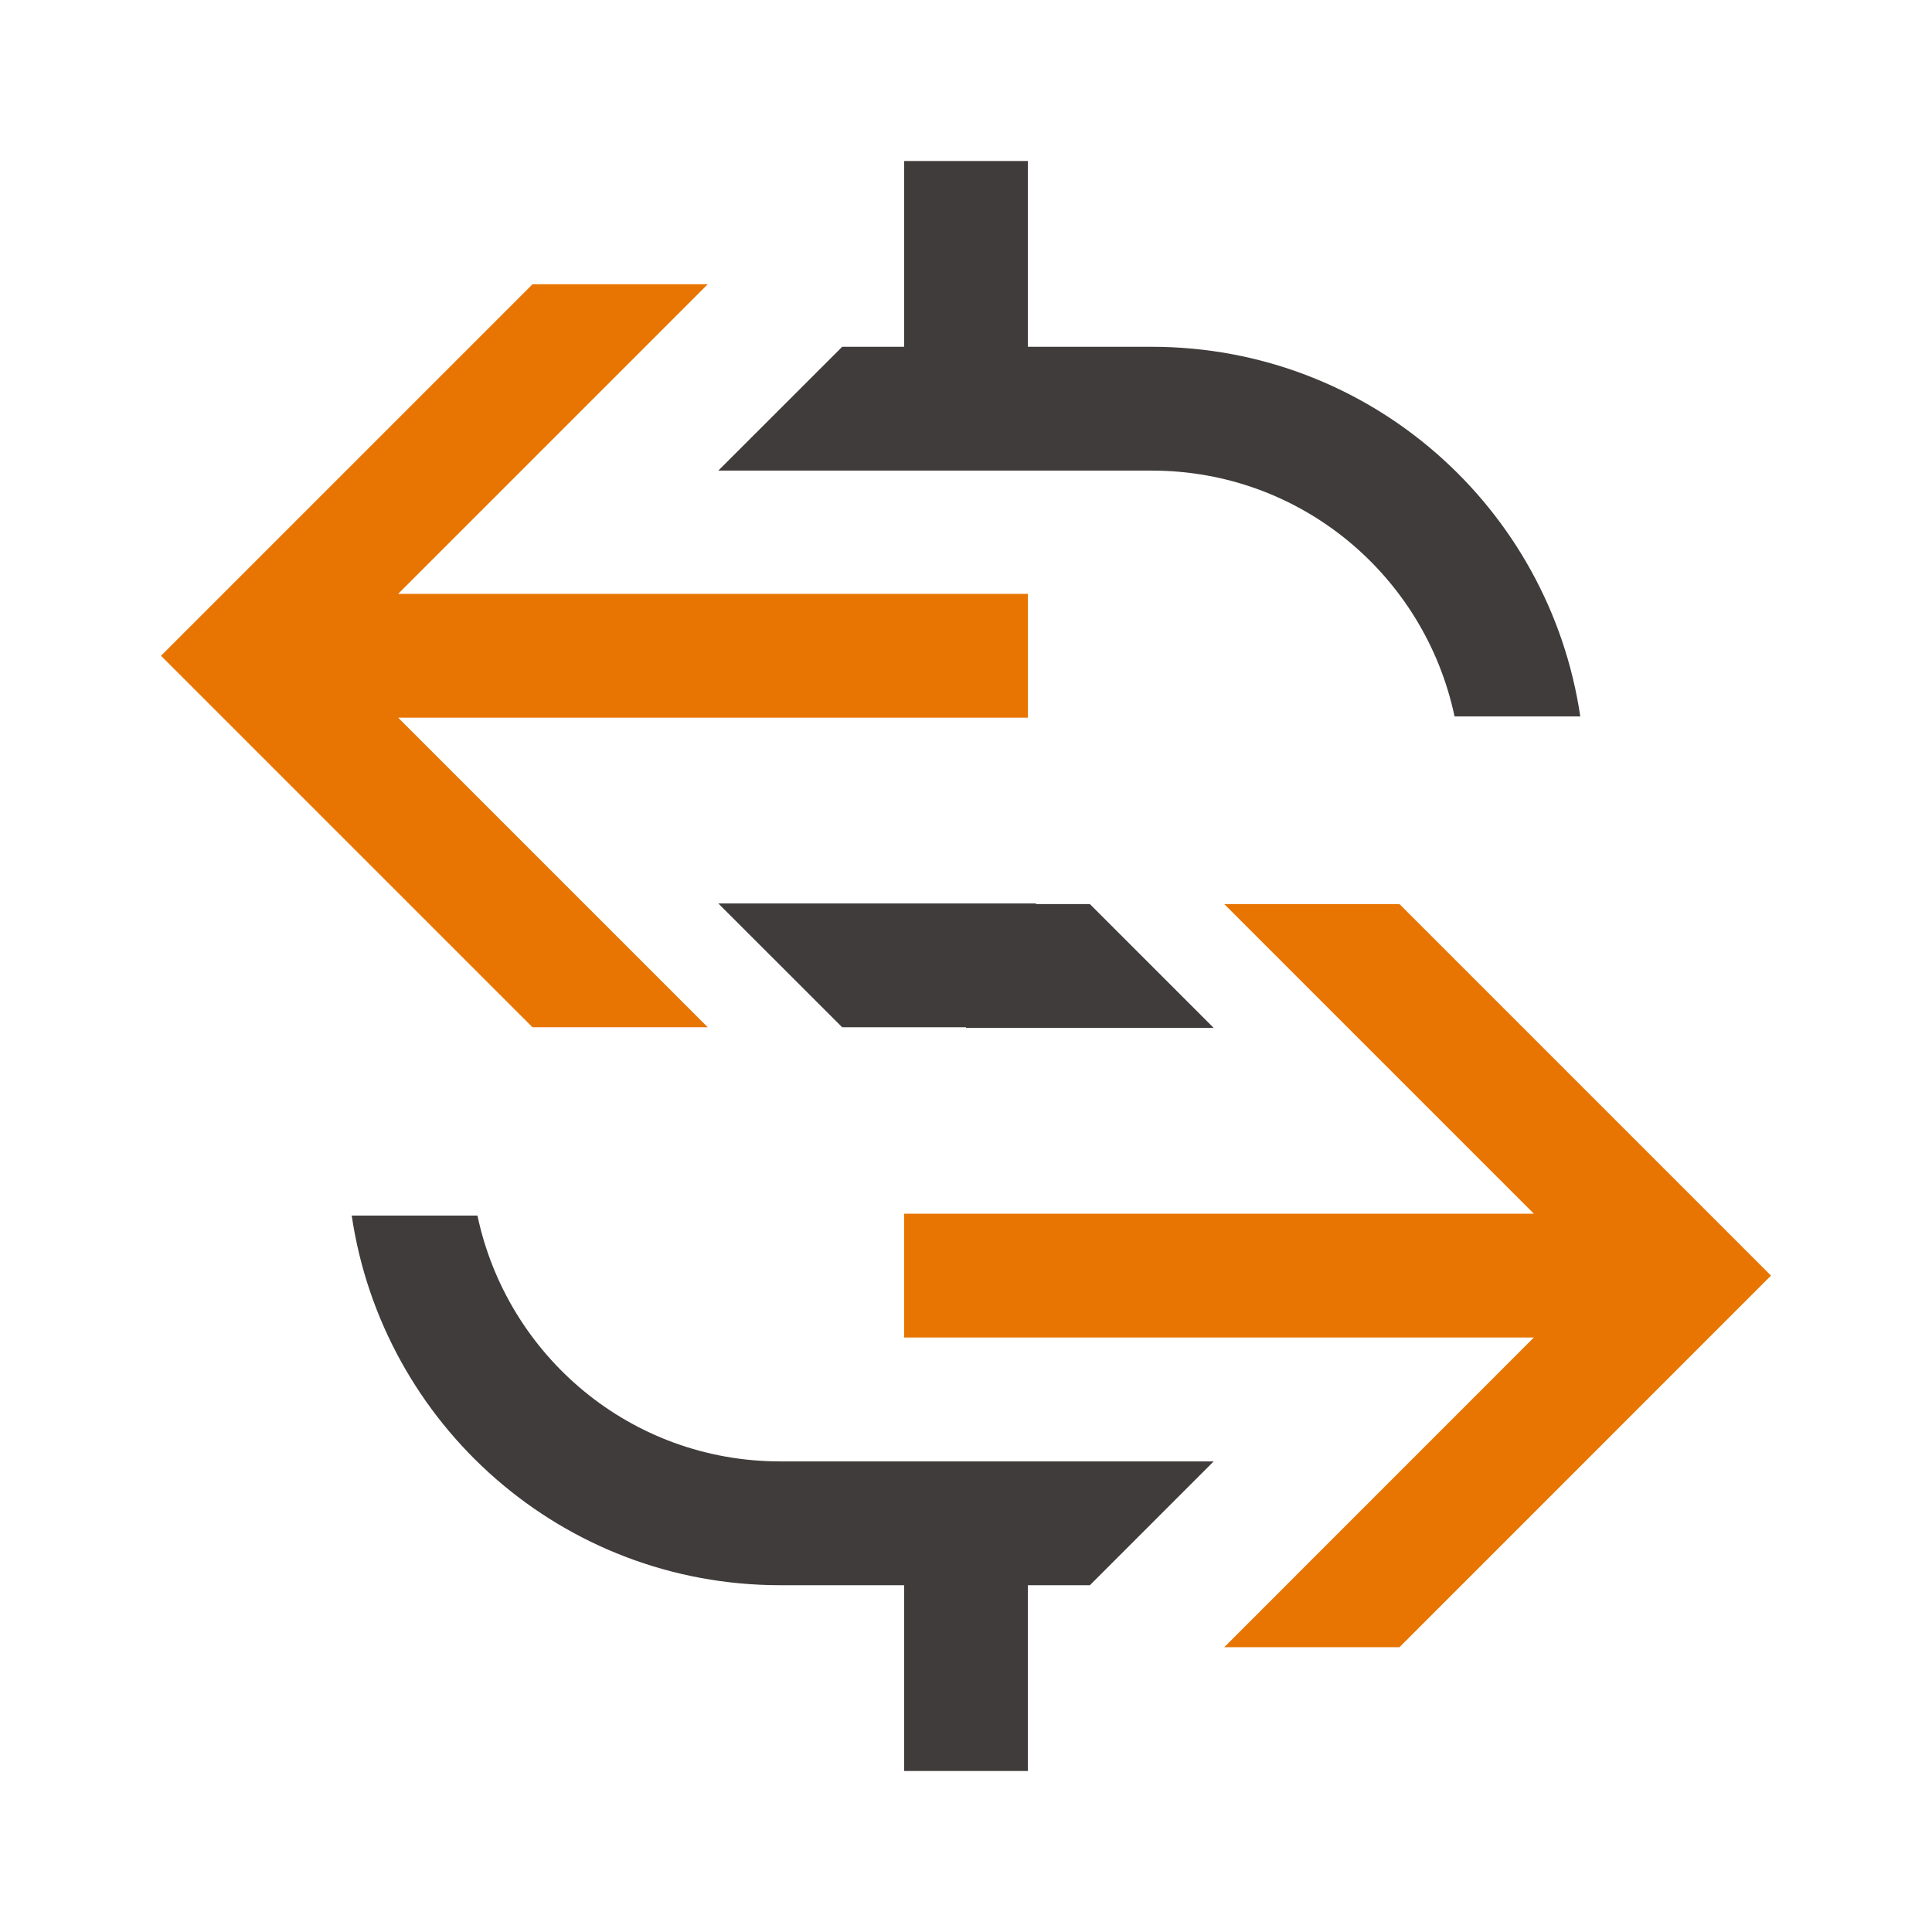
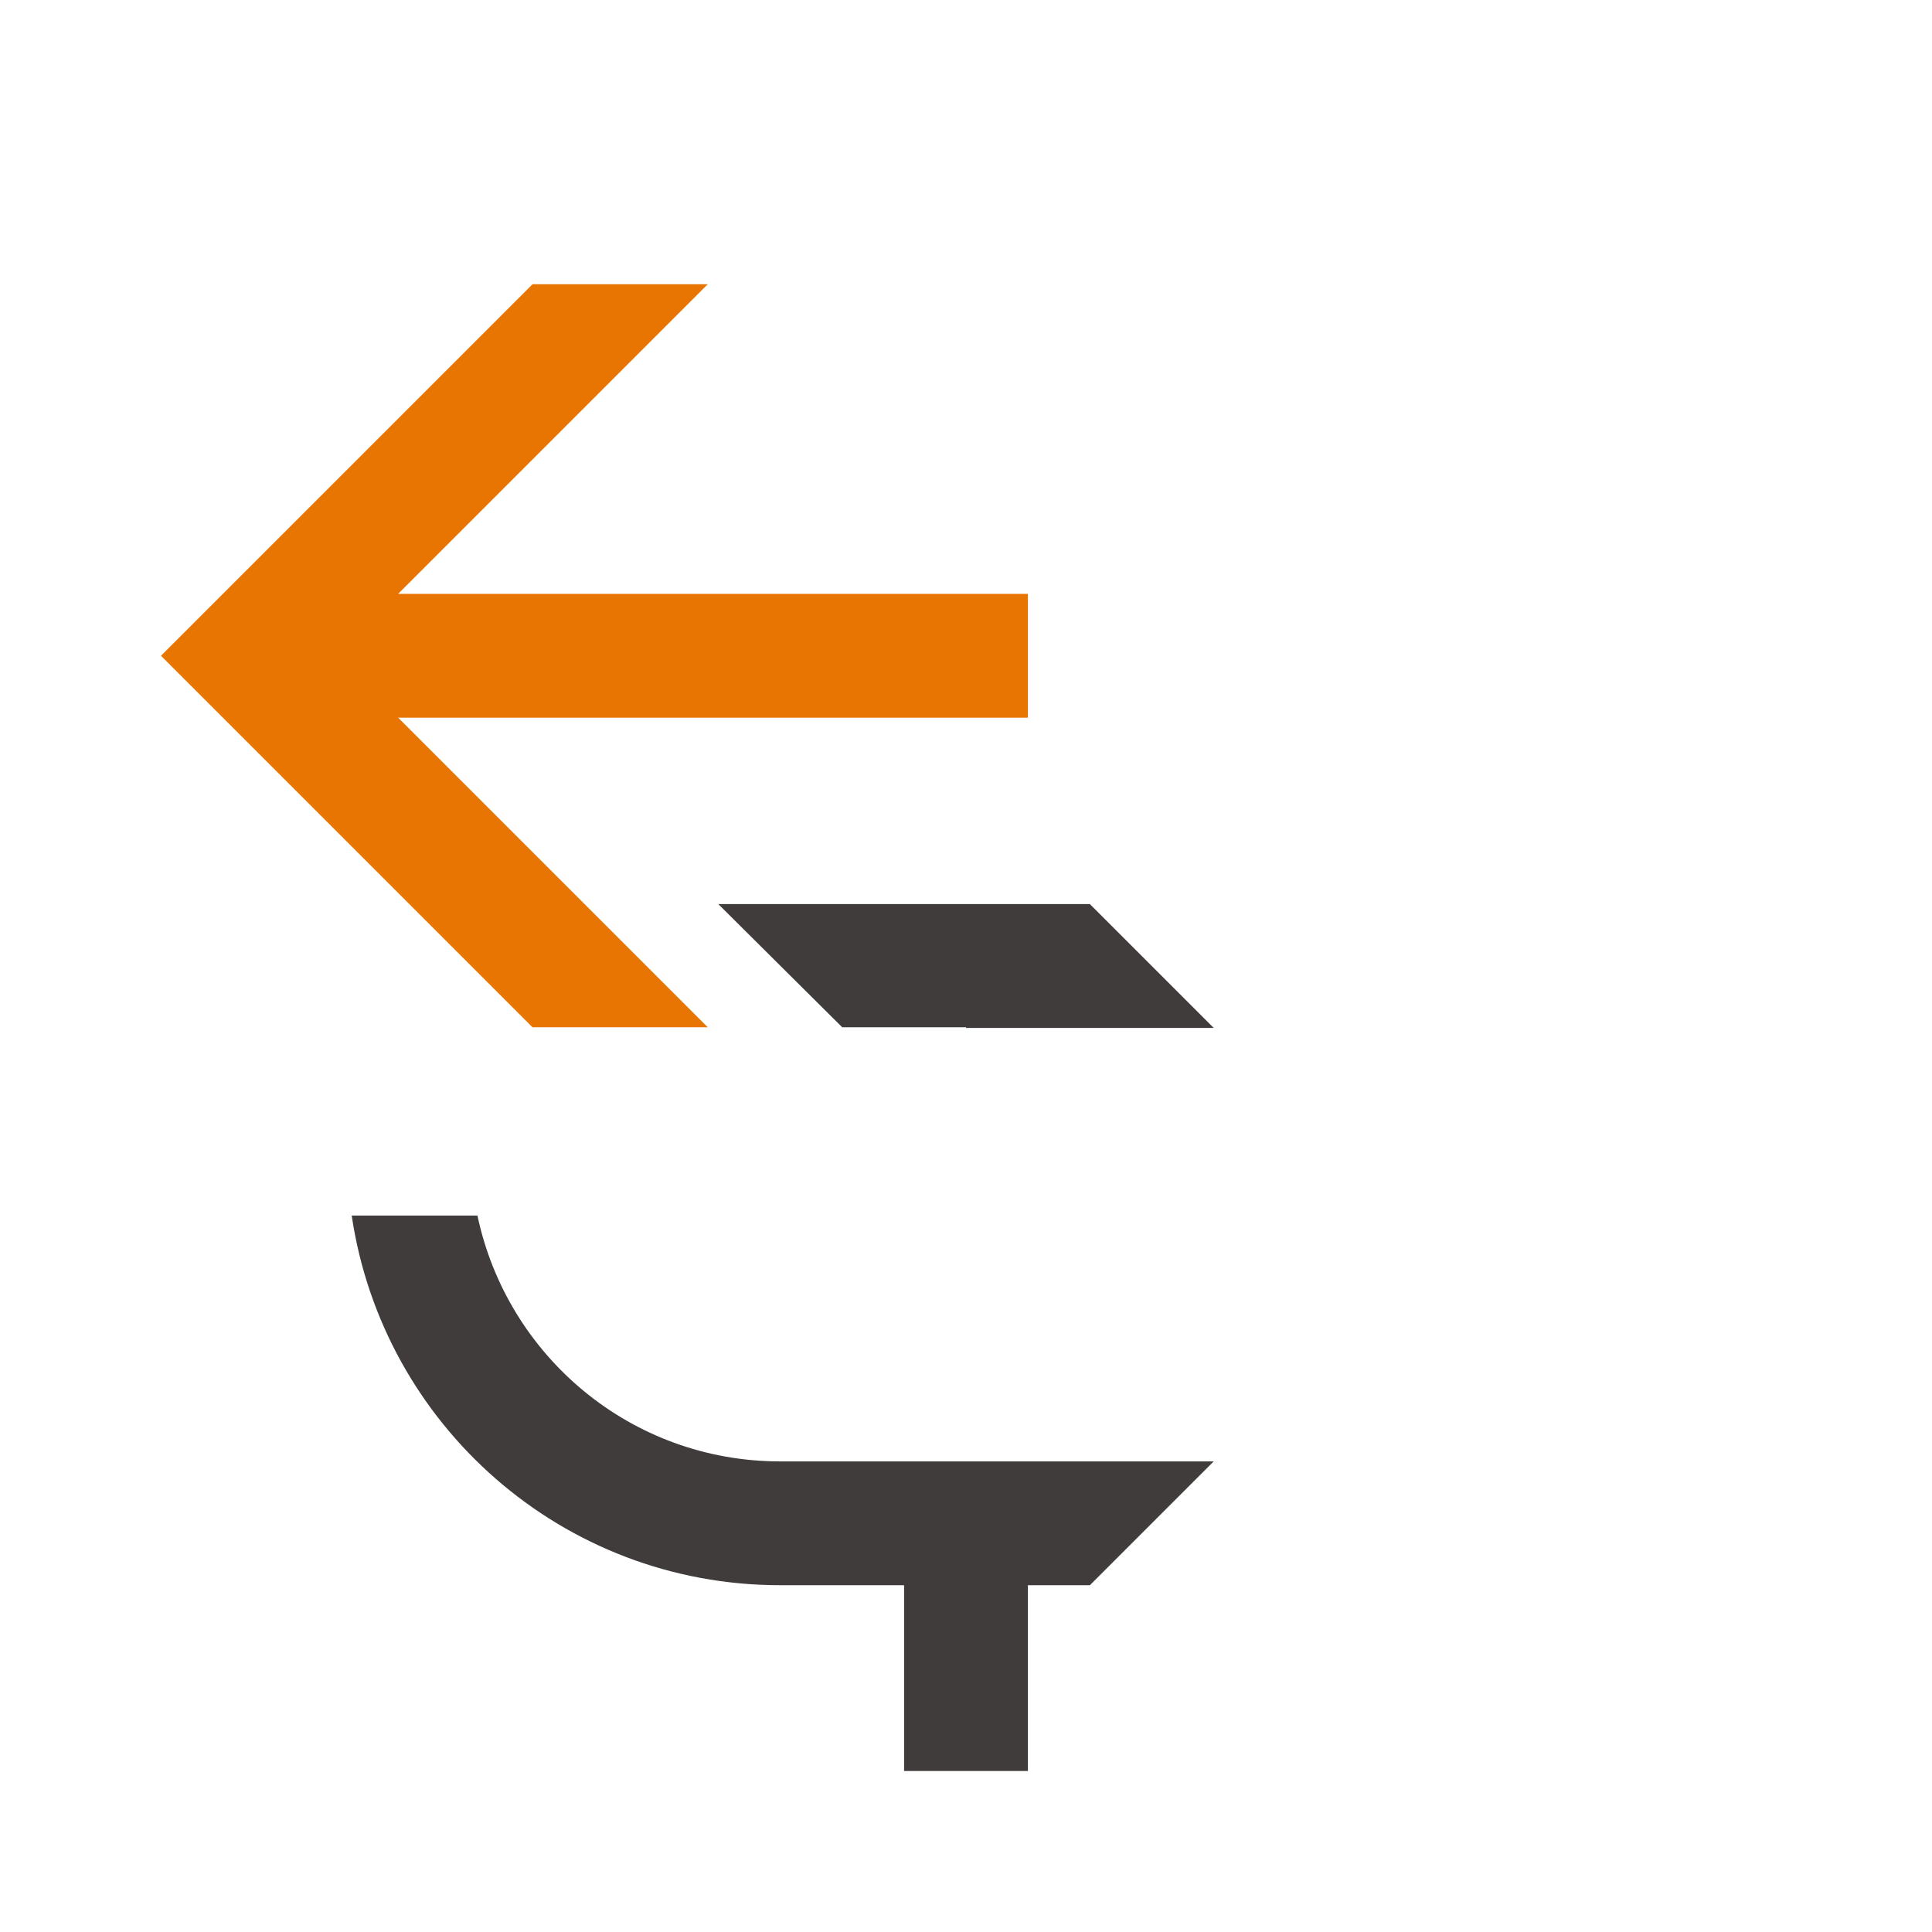
<svg xmlns="http://www.w3.org/2000/svg" width="24" height="24" viewBox="0 0 24 24" fill="none">
  <g clip-path="url(#clip0_571_1007)">
-     <path d="M17.385 11.231H15.208L19.054 15.077H11.231V16.615H19.054L15.208 20.462H17.385L22 15.846L17.385 11.231Z" fill="#E87502" />
-     <path d="M15.077 12.769L13.539 11.231H12.869V11.223H8.923L10.462 12.761H12V12.769H15.077Z" fill="#413C3C" />
+     <path d="M15.077 12.769L13.539 11.231H12.869H8.923L10.462 12.761H12V12.769H15.077Z" fill="#413C3C" />
    <path d="M6.615 12.761H8.792L4.946 8.915H12.769V7.377H4.946L8.792 3.531H6.615L2 8.146L6.615 12.761Z" fill="#E87502" />
-     <path d="M14.308 4.308H12.769V2H11.231V4.308H10.462L8.923 5.846H14.308C16.162 5.846 17.7 7.154 18.069 8.9H19.631C19.246 6.3 17.015 4.308 14.308 4.308Z" fill="#413C3C" />
    <path d="M9.692 19.692H11.231V22H12.769V19.692H13.539L15.077 18.154H9.692C7.838 18.154 6.3 16.846 5.931 15.1H4.369C4.754 17.7 6.985 19.692 9.692 19.692Z" fill="#413C3C" />
  </g>
  <defs>
    <clipPath id="clip0_571_1007">
      <rect width="20" height="20" fill="white" transform="translate(2 2)" />
    </clipPath>
  </defs>
</svg>